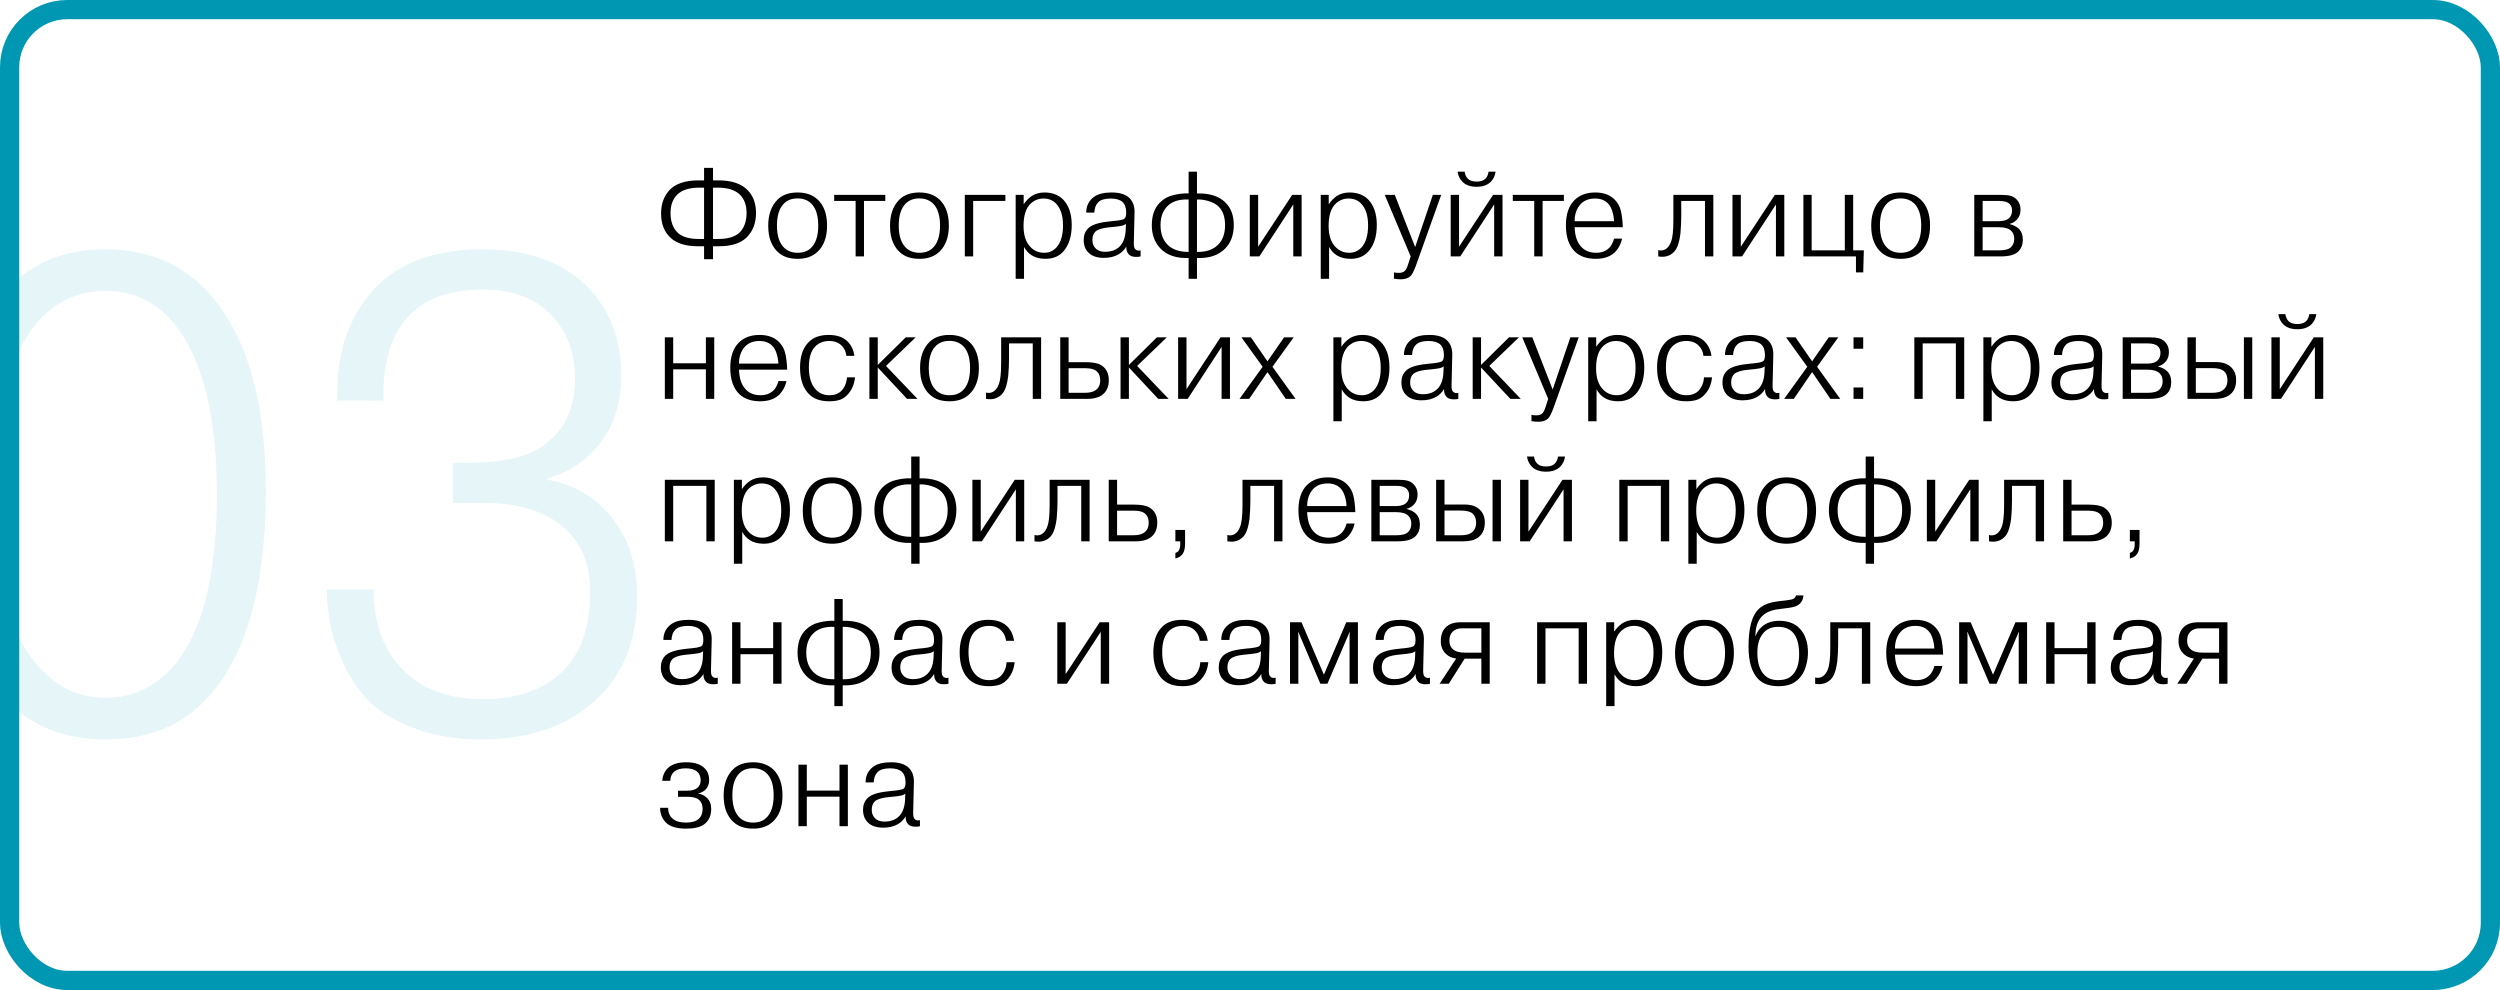
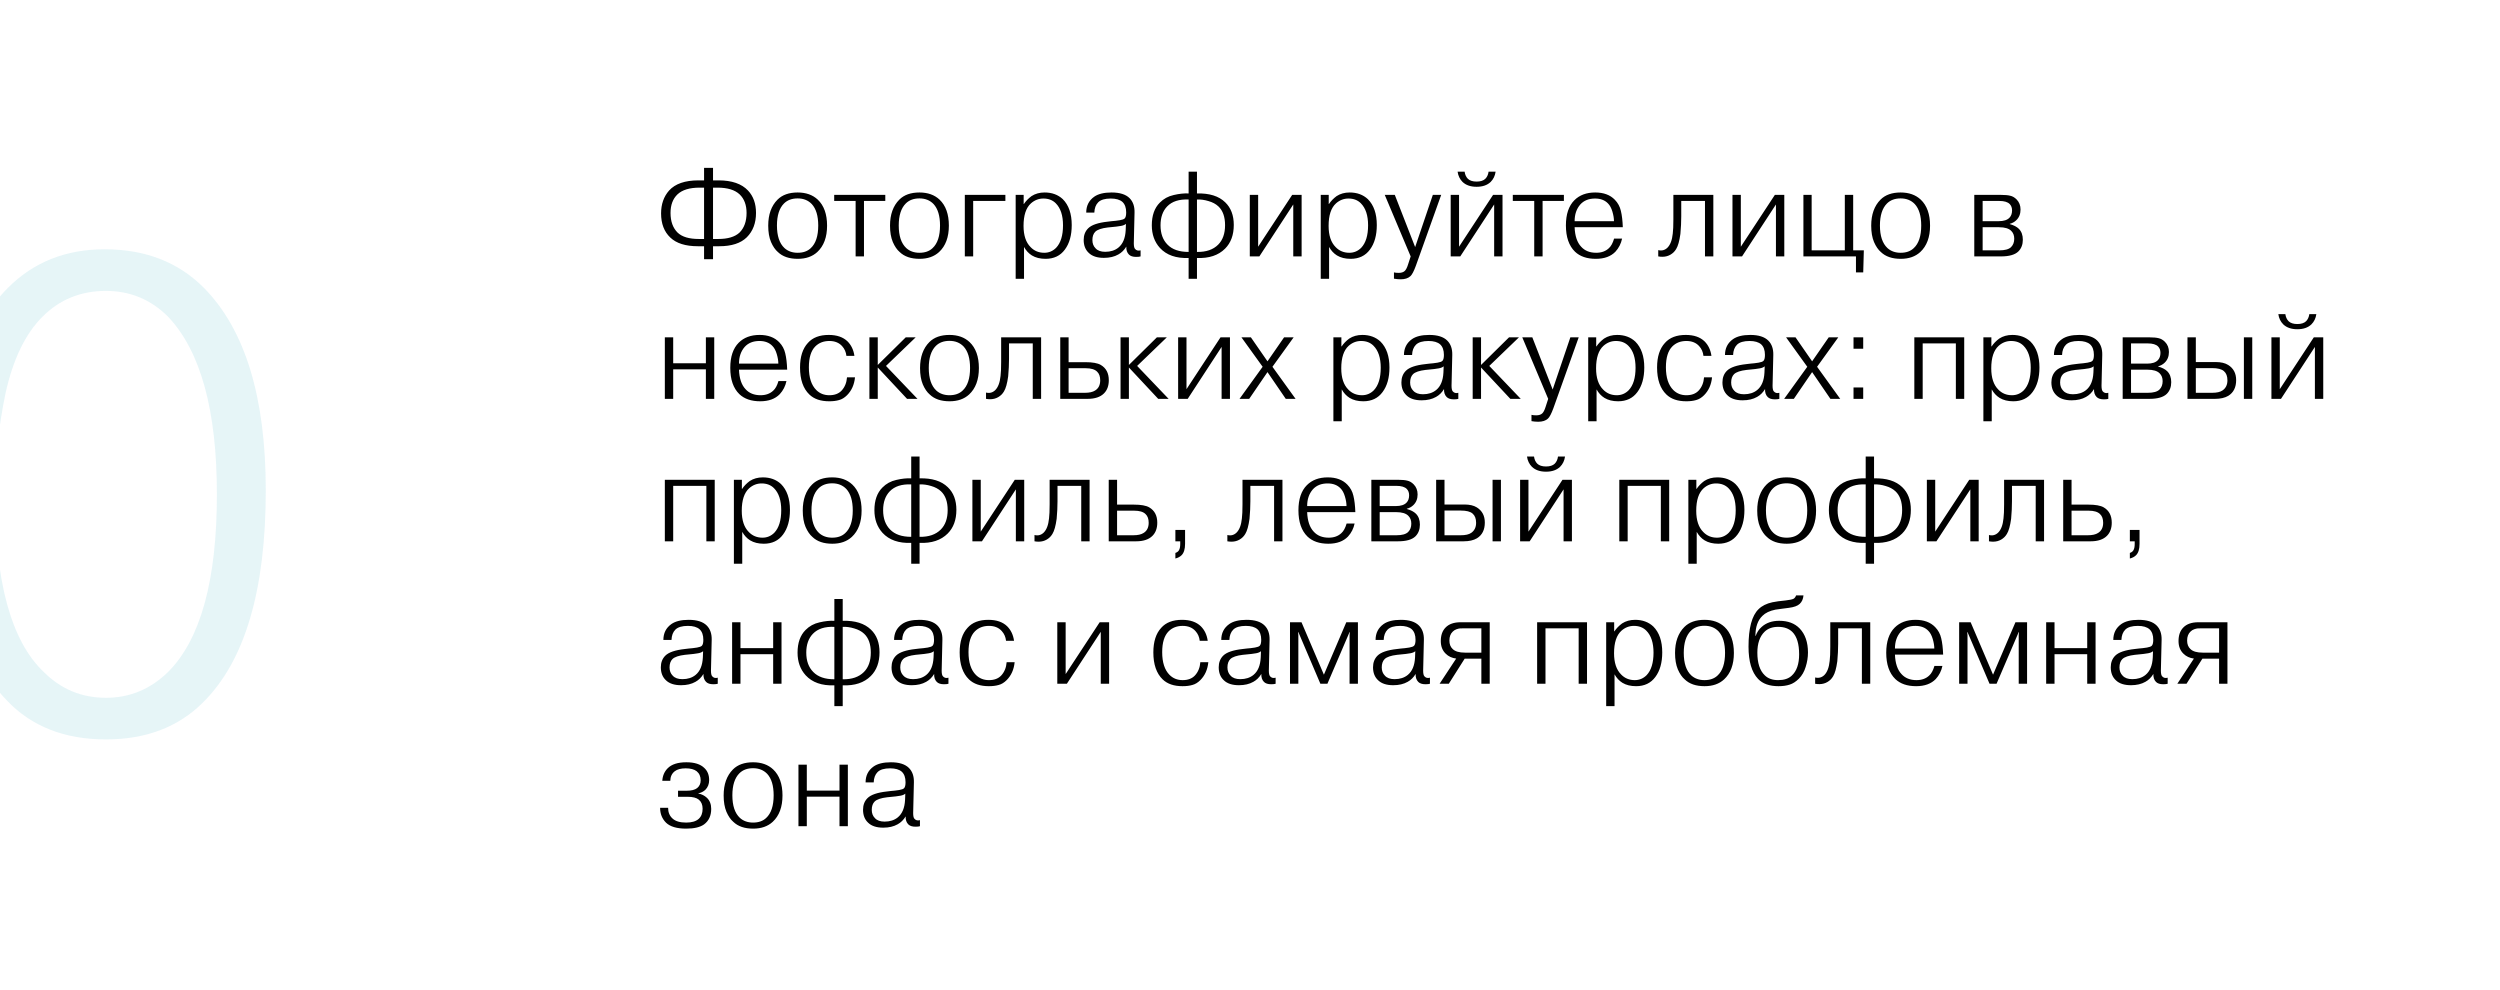
<svg xmlns="http://www.w3.org/2000/svg" width="351" height="139" viewBox="0 0 351 139" fill="none">
  <g clip-path="url(#clip0_23_2048)">
-     <rect x="1.349" y="1.349" width="348.302" height="136.302" rx="8.093" stroke="#0097B2" stroke-width="2.698" />
    <path d="M98.851 36.391V34.572H97.984C96.25 34.572 94.958 34.164 94.108 33.348C93.247 32.532 92.816 31.404 92.816 29.965C92.816 28.673 93.19 27.602 93.938 26.752C94.799 25.8 96.176 25.324 98.069 25.324H98.851V23.573H100.109V25.324H100.891C102.75 25.324 104.127 25.8 105.022 26.752C105.77 27.545 106.144 28.594 106.144 29.897C106.144 31.314 105.713 32.453 104.852 33.314C104.002 34.153 102.71 34.572 100.976 34.572H100.109V36.391H98.851ZM100.109 33.552H100.857C102.183 33.552 103.169 33.257 103.815 32.668C104.484 32.011 104.818 31.087 104.818 29.897C104.818 28.786 104.495 27.919 103.849 27.296C103.18 26.661 102.143 26.344 100.738 26.344H100.109V33.552ZM98.851 33.552V26.344H98.222C96.817 26.344 95.78 26.661 95.111 27.296C94.465 27.919 94.142 28.786 94.142 29.897C94.142 31.087 94.476 32.011 95.145 32.668C95.768 33.257 96.754 33.552 98.103 33.552H98.851ZM111.99 27.024C113.157 27.024 114.098 27.358 114.812 28.027C115.685 28.854 116.121 30.073 116.121 31.682C116.121 33.303 115.662 34.538 114.744 35.388C114.053 36.023 113.14 36.34 112.007 36.34C110.806 36.34 109.876 36.023 109.219 35.388C108.845 35.071 108.522 34.6 108.25 33.977C107.989 33.354 107.859 32.589 107.859 31.682C107.859 30.118 108.295 28.9 109.168 28.027C109.837 27.358 110.777 27.024 111.99 27.024ZM111.99 27.857C111.185 27.857 110.545 28.095 110.069 28.571C109.412 29.228 109.083 30.26 109.083 31.665C109.083 33.116 109.434 34.17 110.137 34.827C110.624 35.269 111.242 35.49 111.99 35.49C112.761 35.49 113.373 35.275 113.826 34.844C114.529 34.198 114.88 33.138 114.88 31.665C114.88 30.316 114.58 29.313 113.979 28.656C113.469 28.123 112.806 27.857 111.99 27.857ZM120.13 28.214H117.121V27.364H124.295V28.214H121.303V36H120.13V28.214ZM129.09 27.024C130.257 27.024 131.198 27.358 131.912 28.027C132.784 28.854 133.221 30.073 133.221 31.682C133.221 33.303 132.762 34.538 131.844 35.388C131.152 36.023 130.24 36.34 129.107 36.34C127.905 36.34 126.976 36.023 126.319 35.388C125.945 35.071 125.622 34.6 125.35 33.977C125.089 33.354 124.959 32.589 124.959 31.682C124.959 30.118 125.395 28.9 126.268 28.027C126.936 27.358 127.877 27.024 129.09 27.024ZM129.09 27.857C128.285 27.857 127.645 28.095 127.169 28.571C126.511 29.228 126.183 30.26 126.183 31.665C126.183 33.116 126.534 34.17 127.237 34.827C127.724 35.269 128.342 35.49 129.09 35.49C129.86 35.49 130.472 35.275 130.926 34.844C131.628 34.198 131.98 33.138 131.98 31.665C131.98 30.316 131.679 29.313 131.079 28.656C130.569 28.123 129.906 27.857 129.09 27.857ZM136.634 28.214V36H135.461V27.364H141.156V28.214H136.634ZM142.6 27.364H143.722V28.639H143.756C144.028 28.231 144.385 27.863 144.827 27.534C145.348 27.194 145.96 27.024 146.663 27.024C147.694 27.024 148.544 27.336 149.213 27.959C150.052 28.798 150.471 30.01 150.471 31.597C150.471 33.036 150.148 34.187 149.502 35.048C148.867 35.909 147.966 36.34 146.799 36.34C146.04 36.34 145.399 36.181 144.878 35.864C144.425 35.581 144.056 35.184 143.773 34.674V39.145H142.6V27.364ZM143.705 31.716C143.705 33.042 144.034 34.034 144.691 34.691C145.201 35.224 145.841 35.49 146.612 35.49C147.258 35.49 147.813 35.258 148.278 34.793C148.924 34.113 149.247 33.059 149.247 31.631C149.247 30.248 148.907 29.217 148.227 28.537C147.785 28.095 147.207 27.874 146.493 27.874C145.836 27.874 145.252 28.101 144.742 28.554C144.051 29.177 143.705 30.231 143.705 31.716ZM153.645 29.846H152.506C152.506 28.894 152.88 28.152 153.628 27.619C154.195 27.222 155.005 27.024 156.059 27.024C157.215 27.024 158.06 27.29 158.592 27.823C159.08 28.31 159.312 28.985 159.289 29.846L159.187 34.147C159.187 34.555 159.244 34.821 159.357 34.946C159.55 35.173 159.811 35.241 160.139 35.15V36C160.003 36.045 159.794 36.068 159.51 36.068C159.057 36.068 158.723 35.96 158.507 35.745C158.235 35.473 158.111 35.099 158.133 34.623C157.839 35.11 157.465 35.479 157.011 35.728C156.456 36.045 155.782 36.204 154.988 36.204C154.048 36.204 153.339 35.972 152.863 35.507C152.387 35.065 152.149 34.459 152.149 33.688C152.149 33.019 152.359 32.475 152.778 32.056C153.254 31.58 154.167 31.268 155.515 31.121L156.076 31.053C156.167 31.042 156.348 31.025 156.62 31.002C156.892 30.968 157.096 30.94 157.232 30.917C157.572 30.86 157.799 30.775 157.912 30.662C158.048 30.515 158.116 30.237 158.116 29.829C158.116 29.172 157.941 28.679 157.589 28.35C157.227 28.033 156.683 27.874 155.957 27.874C155.13 27.874 154.541 28.05 154.189 28.401C153.849 28.741 153.668 29.223 153.645 29.846ZM158.048 32.311L158.082 31.427C157.935 31.563 157.708 31.659 157.402 31.716C157.04 31.784 156.53 31.846 155.872 31.903L155.532 31.937C154.671 32.039 154.087 32.237 153.781 32.532C153.509 32.804 153.373 33.195 153.373 33.705C153.373 34.181 153.521 34.566 153.815 34.861C154.11 35.19 154.563 35.354 155.175 35.354C155.923 35.354 156.541 35.156 157.028 34.759C157.652 34.249 157.992 33.433 158.048 32.311ZM166.882 39.145V36.221C165.126 36.289 163.783 35.819 162.853 34.81C162.094 33.971 161.714 32.912 161.714 31.631C161.714 30.26 162.088 29.2 162.836 28.452C163.369 27.908 164.021 27.551 164.791 27.381C165.562 27.2 166.259 27.126 166.882 27.16V24.1H168.055V27.16C169.801 27.115 171.121 27.528 172.016 28.401C172.821 29.172 173.223 30.231 173.223 31.58C173.223 32.985 172.815 34.096 171.999 34.912C171.059 35.853 169.744 36.289 168.055 36.221V39.145H166.882ZM166.882 35.371V28.01C165.556 27.953 164.553 28.276 163.873 28.979C163.25 29.625 162.938 30.509 162.938 31.631C162.938 32.787 163.267 33.694 163.924 34.351C164.582 35.031 165.568 35.371 166.882 35.371ZM168.055 28.01V35.371C169.336 35.394 170.328 35.054 171.03 34.351C171.676 33.705 171.999 32.793 171.999 31.614C171.999 30.447 171.688 29.568 171.064 28.979C170.702 28.639 170.237 28.39 169.67 28.231C169.115 28.061 168.577 27.987 168.055 28.01ZM176.644 34.64L181.421 27.364H182.747V36H181.574V28.707L176.814 36H175.471V27.364H176.644V34.64ZM185.432 27.364H186.554V28.639H186.588C186.86 28.231 187.217 27.863 187.659 27.534C188.18 27.194 188.792 27.024 189.495 27.024C190.526 27.024 191.376 27.336 192.045 27.959C192.884 28.798 193.303 30.01 193.303 31.597C193.303 33.036 192.98 34.187 192.334 35.048C191.699 35.909 190.798 36.34 189.631 36.34C188.872 36.34 188.231 36.181 187.71 35.864C187.257 35.581 186.888 35.184 186.605 34.674V39.145H185.432V27.364ZM186.537 31.716C186.537 33.042 186.866 34.034 187.523 34.691C188.033 35.224 188.673 35.49 189.444 35.49C190.09 35.49 190.645 35.258 191.11 34.793C191.756 34.113 192.079 33.059 192.079 31.631C192.079 30.248 191.739 29.217 191.059 28.537C190.617 28.095 190.039 27.874 189.325 27.874C188.668 27.874 188.084 28.101 187.574 28.554C186.883 29.177 186.537 30.231 186.537 31.716ZM195.712 39.128V38.244C195.882 38.289 196.103 38.312 196.375 38.312C196.738 38.312 197.016 38.227 197.208 38.057C197.39 37.898 197.554 37.581 197.701 37.105L198.058 36L194.42 27.364H195.831L198.687 34.691L201.169 27.364H202.342L198.789 37.309C198.506 38.08 198.251 38.567 198.024 38.771C197.707 39.066 197.254 39.213 196.664 39.213C196.347 39.213 196.03 39.185 195.712 39.128ZM204.85 34.64L209.627 27.364H210.953V36H209.78V28.707L205.02 36H203.677V27.364H204.85V34.64ZM208.998 24.1H209.984C209.905 24.678 209.672 25.16 209.287 25.545C208.811 25.998 208.154 26.225 207.315 26.225C206.476 26.225 205.819 25.998 205.343 25.545C204.958 25.16 204.725 24.678 204.646 24.1H205.632C205.689 24.519 205.842 24.854 206.091 25.103C206.363 25.364 206.771 25.494 207.315 25.494C207.859 25.494 208.267 25.364 208.539 25.103C208.788 24.854 208.941 24.519 208.998 24.1ZM215.406 28.214H212.397V27.364H219.571V28.214H216.579V36H215.406V28.214ZM226.619 33.501H227.741C227.594 34.204 227.282 34.816 226.806 35.337C226.16 36.006 225.242 36.34 224.052 36.34C222.805 36.34 221.831 36.006 221.128 35.337C220.278 34.51 219.853 33.28 219.853 31.648C219.853 30.084 220.25 28.905 221.043 28.112C221.768 27.387 222.743 27.024 223.967 27.024C225.146 27.024 226.064 27.364 226.721 28.044C227.152 28.486 227.435 29.007 227.571 29.608C227.718 30.209 227.809 30.974 227.843 31.903H221.077C221.122 33.127 221.428 34.039 221.995 34.64C222.505 35.207 223.208 35.49 224.103 35.49C224.84 35.49 225.435 35.275 225.888 34.844C226.194 34.572 226.438 34.124 226.619 33.501ZM223.95 27.874C223.066 27.874 222.375 28.152 221.876 28.707C221.343 29.319 221.077 30.101 221.077 31.053H226.602C226.602 30.656 226.528 30.209 226.381 29.71C226.234 29.211 226.03 28.832 225.769 28.571C225.327 28.106 224.721 27.874 223.95 27.874ZM232.817 36V35.116C233.316 35.241 233.746 35.127 234.109 34.776C234.517 34.368 234.766 33.705 234.857 32.787C234.914 32.345 234.942 31.682 234.942 30.798V30.39V27.364H240.552V36H239.379V28.214H236.047V30.373C236.047 31.144 236.007 31.965 235.928 32.838C235.792 33.835 235.594 34.544 235.333 34.963C235.231 35.133 235.118 35.28 234.993 35.405C234.426 35.96 233.701 36.159 232.817 36ZM244.412 34.64L249.189 27.364H250.515V36H249.342V28.707L244.582 36H243.239V27.364H244.412V34.64ZM254.355 35.15H259.013V27.364H260.186V35.15H261.682L261.597 38.244H260.577V36H253.199V27.364H254.355V35.15ZM266.849 27.024C268.017 27.024 268.957 27.358 269.671 28.027C270.544 28.854 270.98 30.073 270.98 31.682C270.98 33.303 270.521 34.538 269.603 35.388C268.912 36.023 268 36.34 266.866 36.34C265.665 36.34 264.736 36.023 264.078 35.388C263.704 35.071 263.381 34.6 263.109 33.977C262.849 33.354 262.718 32.589 262.718 31.682C262.718 30.118 263.155 28.9 264.027 28.027C264.696 27.358 265.637 27.024 266.849 27.024ZM266.849 27.857C266.045 27.857 265.404 28.095 264.928 28.571C264.271 29.228 263.942 30.26 263.942 31.665C263.942 33.116 264.294 34.17 264.996 34.827C265.484 35.269 266.101 35.49 266.849 35.49C267.62 35.49 268.232 35.275 268.685 34.844C269.388 34.198 269.739 33.138 269.739 31.665C269.739 30.316 269.439 29.313 268.838 28.656C268.328 28.123 267.665 27.857 266.849 27.857ZM277.189 27.364H280.98C281.512 27.364 281.932 27.404 282.238 27.483C282.555 27.551 282.85 27.721 283.122 27.993C283.496 28.367 283.683 28.843 283.683 29.421C283.683 30.044 283.479 30.549 283.071 30.934C282.821 31.172 282.521 31.336 282.17 31.427V31.461C282.736 31.62 283.161 31.841 283.445 32.124C283.819 32.498 284.006 33.008 284.006 33.654C284.006 34.334 283.796 34.884 283.377 35.303C282.901 35.768 282.085 36 280.929 36H277.189V27.364ZM278.362 28.214V31.053H280.623C281.325 31.053 281.83 30.889 282.136 30.56C282.374 30.311 282.493 29.971 282.493 29.54C282.493 29.177 282.385 28.883 282.17 28.656C281.886 28.361 281.399 28.214 280.708 28.214H278.362ZM278.362 31.903V35.15H280.708C281.501 35.15 282.051 34.997 282.357 34.691C282.651 34.396 282.799 34.005 282.799 33.518C282.799 33.065 282.663 32.702 282.391 32.43C282.062 32.079 281.484 31.903 280.657 31.903H278.362ZM94.516 51.852V56H93.343V47.364H94.516V51.002H99.106V47.364H100.279V56H99.106V51.852H94.516ZM109.296 53.501H110.418C110.271 54.204 109.959 54.816 109.483 55.337C108.837 56.006 107.919 56.34 106.729 56.34C105.482 56.34 104.508 56.006 103.805 55.337C102.955 54.51 102.53 53.28 102.53 51.648C102.53 50.084 102.927 48.905 103.72 48.112C104.445 47.387 105.42 47.024 106.644 47.024C107.823 47.024 108.741 47.364 109.398 48.044C109.829 48.486 110.112 49.007 110.248 49.608C110.395 50.209 110.486 50.974 110.52 51.903H103.754C103.799 53.127 104.105 54.039 104.672 54.64C105.182 55.207 105.885 55.49 106.78 55.49C107.517 55.49 108.112 55.275 108.565 54.844C108.871 54.572 109.115 54.124 109.296 53.501ZM106.627 47.874C105.743 47.874 105.052 48.152 104.553 48.707C104.02 49.319 103.754 50.101 103.754 51.053H109.279C109.279 50.656 109.205 50.209 109.058 49.71C108.911 49.211 108.707 48.832 108.446 48.571C108.004 48.106 107.398 47.874 106.627 47.874ZM118.921 52.974H120.043C119.941 54.005 119.567 54.844 118.921 55.49C118.569 55.841 118.195 56.068 117.799 56.17C117.413 56.283 116.954 56.34 116.422 56.34C115.22 56.34 114.291 56.023 113.634 55.388C112.761 54.549 112.325 53.286 112.325 51.597C112.325 50.09 112.693 48.939 113.43 48.146C114.087 47.398 115.062 47.024 116.354 47.024C117.487 47.024 118.365 47.324 118.989 47.925C119.521 48.458 119.844 49.138 119.958 49.965H118.836C118.779 49.432 118.581 48.979 118.241 48.605C117.81 48.118 117.209 47.874 116.439 47.874C115.634 47.874 114.977 48.129 114.467 48.639C113.866 49.24 113.566 50.214 113.566 51.563C113.566 53.002 113.911 54.068 114.603 54.759C115.09 55.246 115.702 55.49 116.439 55.49C117.175 55.49 117.748 55.275 118.156 54.844C118.609 54.357 118.864 53.733 118.921 52.974ZM123.237 51.24L127.164 47.364H128.558L124.393 51.376L128.813 56H127.351L123.237 51.597V56H122.064V47.364H123.237V51.24ZM133.306 47.024C134.474 47.024 135.414 47.358 136.128 48.027C137.001 48.854 137.437 50.073 137.437 51.682C137.437 53.303 136.978 54.538 136.06 55.388C135.369 56.023 134.457 56.34 133.323 56.34C132.122 56.34 131.193 56.023 130.535 55.388C130.161 55.071 129.838 54.6 129.566 53.977C129.306 53.354 129.175 52.589 129.175 51.682C129.175 50.118 129.612 48.9 130.484 48.027C131.153 47.358 132.094 47.024 133.306 47.024ZM133.306 47.857C132.502 47.857 131.861 48.095 131.385 48.571C130.728 49.228 130.399 50.26 130.399 51.665C130.399 53.116 130.751 54.17 131.453 54.827C131.941 55.269 132.558 55.49 133.306 55.49C134.077 55.49 134.689 55.275 135.142 54.844C135.845 54.198 136.196 53.138 136.196 51.665C136.196 50.316 135.896 49.313 135.295 48.656C134.785 48.123 134.122 47.857 133.306 47.857ZM138.437 56V55.116C138.936 55.241 139.366 55.127 139.729 54.776C140.137 54.368 140.386 53.705 140.477 52.787C140.534 52.345 140.562 51.682 140.562 50.798V50.39V47.364H146.172V56H144.999V48.214H141.667V50.373C141.667 51.144 141.627 51.965 141.548 52.838C141.412 53.835 141.214 54.544 140.953 54.963C140.851 55.133 140.738 55.28 140.613 55.405C140.046 55.96 139.321 56.159 138.437 56ZM148.859 47.364H150.032V50.849H152.378C153.386 50.849 154.112 50.979 154.554 51.24C155.302 51.682 155.676 52.396 155.676 53.382C155.676 54.164 155.449 54.782 154.996 55.235C154.486 55.745 153.721 56 152.701 56H148.859V47.364ZM150.032 51.699V55.15H152.31C152.944 55.15 153.426 55.042 153.755 54.827C154.231 54.532 154.469 54.056 154.469 53.399C154.469 52.855 154.321 52.447 154.027 52.175C153.709 51.858 153.177 51.699 152.429 51.699H150.032ZM158.498 51.24L162.425 47.364H163.819L159.654 51.376L164.074 56H162.612L158.498 51.597V56H157.325V47.364H158.498V51.24ZM166.583 54.64L171.36 47.364H172.686V56H171.513V48.707L166.753 56H165.41V47.364H166.583V54.64ZM177.955 50.73L180.284 47.364H181.627L178.652 51.495L181.899 56H180.522L177.955 52.243L175.388 56H174.028L177.275 51.495L174.3 47.364H175.626L177.955 50.73ZM187.208 47.364H188.33V48.639H188.364C188.636 48.231 188.993 47.863 189.435 47.534C189.957 47.194 190.569 47.024 191.271 47.024C192.303 47.024 193.153 47.336 193.821 47.959C194.66 48.798 195.079 50.01 195.079 51.597C195.079 53.036 194.756 54.187 194.11 55.048C193.476 55.909 192.575 56.34 191.407 56.34C190.648 56.34 190.008 56.181 189.486 55.864C189.033 55.581 188.665 55.184 188.381 54.674V59.145H187.208V47.364ZM188.313 51.716C188.313 53.042 188.642 54.034 189.299 54.691C189.809 55.224 190.45 55.49 191.22 55.49C191.866 55.49 192.422 55.258 192.886 54.793C193.532 54.113 193.855 53.059 193.855 51.631C193.855 50.248 193.515 49.217 192.835 48.537C192.393 48.095 191.815 47.874 191.101 47.874C190.444 47.874 189.86 48.101 189.35 48.554C188.659 49.177 188.313 50.231 188.313 51.716ZM198.254 49.846H197.115C197.115 48.894 197.489 48.152 198.237 47.619C198.803 47.222 199.614 47.024 200.668 47.024C201.824 47.024 202.668 47.29 203.201 47.823C203.688 48.31 203.92 48.985 203.898 49.846L203.796 54.147C203.796 54.555 203.852 54.821 203.966 54.946C204.158 55.173 204.419 55.241 204.748 55.15V56C204.612 56.045 204.402 56.068 204.119 56.068C203.665 56.068 203.331 55.96 203.116 55.745C202.844 55.473 202.719 55.099 202.742 54.623C202.447 55.11 202.073 55.479 201.62 55.728C201.064 56.045 200.39 56.204 199.597 56.204C198.656 56.204 197.948 55.972 197.472 55.507C196.996 55.065 196.758 54.459 196.758 53.688C196.758 53.019 196.967 52.475 197.387 52.056C197.863 51.58 198.775 51.268 200.124 51.121L200.685 51.053C200.775 51.042 200.957 51.025 201.229 51.002C201.501 50.968 201.705 50.94 201.841 50.917C202.181 50.86 202.407 50.775 202.521 50.662C202.657 50.515 202.725 50.237 202.725 49.829C202.725 49.172 202.549 48.679 202.198 48.35C201.835 48.033 201.291 47.874 200.566 47.874C199.738 47.874 199.149 48.05 198.798 48.401C198.458 48.741 198.276 49.223 198.254 49.846ZM202.657 52.311L202.691 51.427C202.543 51.563 202.317 51.659 202.011 51.716C201.648 51.784 201.138 51.846 200.481 51.903L200.141 51.937C199.279 52.039 198.696 52.237 198.39 52.532C198.118 52.804 197.982 53.195 197.982 53.705C197.982 54.181 198.129 54.566 198.424 54.861C198.718 55.19 199.172 55.354 199.784 55.354C200.532 55.354 201.149 55.156 201.637 54.759C202.26 54.249 202.6 53.433 202.657 52.311ZM207.938 51.24L211.865 47.364H213.259L209.094 51.376L213.514 56H212.052L207.938 51.597V56H206.765V47.364H207.938V51.24ZM215.02 59.128V58.244C215.19 58.289 215.411 58.312 215.683 58.312C216.046 58.312 216.323 58.227 216.516 58.057C216.697 57.898 216.862 57.581 217.009 57.105L217.366 56L213.728 47.364H215.139L217.995 54.691L220.477 47.364H221.65L218.097 57.309C217.814 58.08 217.559 58.567 217.332 58.771C217.015 59.066 216.561 59.213 215.972 59.213C215.655 59.213 215.337 59.185 215.02 59.128ZM222.985 47.364H224.107V48.639H224.141C224.413 48.231 224.77 47.863 225.212 47.534C225.733 47.194 226.345 47.024 227.048 47.024C228.079 47.024 228.929 47.336 229.598 47.959C230.436 48.798 230.856 50.01 230.856 51.597C230.856 53.036 230.533 54.187 229.887 55.048C229.252 55.909 228.351 56.34 227.184 56.34C226.424 56.34 225.784 56.181 225.263 55.864C224.809 55.581 224.441 55.184 224.158 54.674V59.145H222.985V47.364ZM224.09 51.716C224.09 53.042 224.418 54.034 225.076 54.691C225.586 55.224 226.226 55.49 226.997 55.49C227.643 55.49 228.198 55.258 228.663 54.793C229.309 54.113 229.632 53.059 229.632 51.631C229.632 50.248 229.292 49.217 228.612 48.537C228.17 48.095 227.592 47.874 226.878 47.874C226.22 47.874 225.637 48.101 225.127 48.554C224.435 49.177 224.09 50.231 224.09 51.716ZM239.249 52.974H240.371C240.269 54.005 239.895 54.844 239.249 55.49C238.898 55.841 238.524 56.068 238.127 56.17C237.742 56.283 237.283 56.34 236.75 56.34C235.549 56.34 234.619 56.023 233.962 55.388C233.089 54.549 232.653 53.286 232.653 51.597C232.653 50.09 233.021 48.939 233.758 48.146C234.415 47.398 235.39 47.024 236.682 47.024C237.815 47.024 238.694 47.324 239.317 47.925C239.85 48.458 240.173 49.138 240.286 49.965H239.164C239.107 49.432 238.909 48.979 238.569 48.605C238.138 48.118 237.538 47.874 236.767 47.874C235.962 47.874 235.305 48.129 234.795 48.639C234.194 49.24 233.894 50.214 233.894 51.563C233.894 53.002 234.24 54.068 234.931 54.759C235.418 55.246 236.03 55.49 236.767 55.49C237.504 55.49 238.076 55.275 238.484 54.844C238.937 54.357 239.192 53.733 239.249 52.974ZM243.327 49.846H242.188C242.188 48.894 242.562 48.152 243.31 47.619C243.876 47.222 244.687 47.024 245.741 47.024C246.897 47.024 247.741 47.29 248.274 47.823C248.761 48.31 248.993 48.985 248.971 49.846L248.869 54.147C248.869 54.555 248.925 54.821 249.039 54.946C249.231 55.173 249.492 55.241 249.821 55.15V56C249.685 56.045 249.475 56.068 249.192 56.068C248.738 56.068 248.404 55.96 248.189 55.745C247.917 55.473 247.792 55.099 247.815 54.623C247.52 55.11 247.146 55.479 246.693 55.728C246.137 56.045 245.463 56.204 244.67 56.204C243.729 56.204 243.021 55.972 242.545 55.507C242.069 55.065 241.831 54.459 241.831 53.688C241.831 53.019 242.04 52.475 242.46 52.056C242.936 51.58 243.848 51.268 245.197 51.121L245.758 51.053C245.848 51.042 246.03 51.025 246.302 51.002C246.574 50.968 246.778 50.94 246.914 50.917C247.254 50.86 247.48 50.775 247.594 50.662C247.73 50.515 247.798 50.237 247.798 49.829C247.798 49.172 247.622 48.679 247.271 48.35C246.908 48.033 246.364 47.874 245.639 47.874C244.811 47.874 244.222 48.05 243.871 48.401C243.531 48.741 243.349 49.223 243.327 49.846ZM247.73 52.311L247.764 51.427C247.616 51.563 247.39 51.659 247.084 51.716C246.721 51.784 246.211 51.846 245.554 51.903L245.214 51.937C244.352 52.039 243.769 52.237 243.463 52.532C243.191 52.804 243.055 53.195 243.055 53.705C243.055 54.181 243.202 54.566 243.497 54.861C243.791 55.19 244.245 55.354 244.857 55.354C245.605 55.354 246.222 55.156 246.71 54.759C247.333 54.249 247.673 53.433 247.73 52.311ZM254.422 50.73L256.751 47.364H258.094L255.119 51.495L258.366 56H256.989L254.422 52.243L251.855 56H250.495L253.742 51.495L250.767 47.364H252.093L254.422 50.73ZM260.234 48.962V47.364H261.594V48.962H260.234ZM260.234 56V54.402H261.594V56H260.234ZM269.945 48.214V56H268.772V47.364H275.776V56H274.603V48.214H269.945ZM278.467 47.364H279.589V48.639H279.623C279.895 48.231 280.252 47.863 280.694 47.534C281.215 47.194 281.827 47.024 282.53 47.024C283.561 47.024 284.411 47.336 285.08 47.959C285.919 48.798 286.338 50.01 286.338 51.597C286.338 53.036 286.015 54.187 285.369 55.048C284.734 55.909 283.833 56.34 282.666 56.34C281.907 56.34 281.266 56.181 280.745 55.864C280.292 55.581 279.923 55.184 279.64 54.674V59.145H278.467V47.364ZM279.572 51.716C279.572 53.042 279.901 54.034 280.558 54.691C281.068 55.224 281.708 55.49 282.479 55.49C283.125 55.49 283.68 55.258 284.145 54.793C284.791 54.113 285.114 53.059 285.114 51.631C285.114 50.248 284.774 49.217 284.094 48.537C283.652 48.095 283.074 47.874 282.36 47.874C281.703 47.874 281.119 48.101 280.609 48.554C279.918 49.177 279.572 50.231 279.572 51.716ZM289.512 49.846H288.373C288.373 48.894 288.747 48.152 289.495 47.619C290.062 47.222 290.872 47.024 291.926 47.024C293.082 47.024 293.927 47.29 294.459 47.823C294.947 48.31 295.179 48.985 295.156 49.846L295.054 54.147C295.054 54.555 295.111 54.821 295.224 54.946C295.417 55.173 295.678 55.241 296.006 55.15V56C295.87 56.045 295.661 56.068 295.377 56.068C294.924 56.068 294.59 55.96 294.374 55.745C294.102 55.473 293.978 55.099 294 54.623C293.706 55.11 293.332 55.479 292.878 55.728C292.323 56.045 291.649 56.204 290.855 56.204C289.915 56.204 289.206 55.972 288.73 55.507C288.254 55.065 288.016 54.459 288.016 53.688C288.016 53.019 288.226 52.475 288.645 52.056C289.121 51.58 290.034 51.268 291.382 51.121L291.943 51.053C292.034 51.042 292.215 51.025 292.487 51.002C292.759 50.968 292.963 50.94 293.099 50.917C293.439 50.86 293.666 50.775 293.779 50.662C293.915 50.515 293.983 50.237 293.983 49.829C293.983 49.172 293.808 48.679 293.456 48.35C293.094 48.033 292.55 47.874 291.824 47.874C290.997 47.874 290.408 48.05 290.056 48.401C289.716 48.741 289.535 49.223 289.512 49.846ZM293.915 52.311L293.949 51.427C293.802 51.563 293.575 51.659 293.269 51.716C292.907 51.784 292.397 51.846 291.739 51.903L291.399 51.937C290.538 52.039 289.954 52.237 289.648 52.532C289.376 52.804 289.24 53.195 289.24 53.705C289.24 54.181 289.388 54.566 289.682 54.861C289.977 55.19 290.43 55.354 291.042 55.354C291.79 55.354 292.408 55.156 292.895 54.759C293.519 54.249 293.859 53.433 293.915 52.311ZM298.024 47.364H301.815C302.347 47.364 302.767 47.404 303.073 47.483C303.39 47.551 303.685 47.721 303.957 47.993C304.331 48.367 304.518 48.843 304.518 49.421C304.518 50.044 304.314 50.549 303.906 50.934C303.656 51.172 303.356 51.336 303.005 51.427V51.461C303.571 51.62 303.996 51.841 304.28 52.124C304.654 52.498 304.841 53.008 304.841 53.654C304.841 54.334 304.631 54.884 304.212 55.303C303.736 55.768 302.92 56 301.764 56H298.024V47.364ZM299.197 48.214V51.053H301.458C302.16 51.053 302.665 50.889 302.971 50.56C303.209 50.311 303.328 49.971 303.328 49.54C303.328 49.177 303.22 48.883 303.005 48.656C302.721 48.361 302.234 48.214 301.543 48.214H299.197ZM299.197 51.903V55.15H301.543C302.336 55.15 302.886 54.997 303.192 54.691C303.486 54.396 303.634 54.005 303.634 53.518C303.634 53.065 303.498 52.702 303.226 52.43C302.897 52.079 302.319 51.903 301.492 51.903H299.197ZM307.121 47.364H308.294V50.832H310.555H311.082C311.819 50.832 312.403 50.968 312.833 51.24C313.581 51.705 313.955 52.413 313.955 53.365C313.955 54.385 313.587 55.122 312.85 55.575C312.374 55.858 311.751 56 310.98 56H307.121V47.364ZM308.294 51.682V55.15H310.572C311.241 55.15 311.734 55.037 312.051 54.81C312.505 54.493 312.731 54.022 312.731 53.399C312.731 52.821 312.567 52.39 312.238 52.107C311.921 51.824 311.366 51.682 310.572 51.682H308.294ZM315.043 47.364H316.216V56H315.043V47.364ZM320.081 54.64L324.858 47.364H326.184V56H325.011V48.707L320.251 56H318.908V47.364H320.081V54.64ZM324.229 44.1H325.215C325.136 44.678 324.904 45.16 324.518 45.545C324.042 45.998 323.385 46.225 322.546 46.225C321.708 46.225 321.05 45.998 320.574 45.545C320.189 45.16 319.957 44.678 319.877 44.1H320.863C320.92 44.519 321.073 44.854 321.322 45.103C321.594 45.364 322.002 45.494 322.546 45.494C323.09 45.494 323.498 45.364 323.77 45.103C324.02 44.854 324.173 44.519 324.229 44.1ZM94.516 68.214V76H93.343V67.364H100.347V76H99.174V68.214H94.516ZM103.038 67.364H104.16V68.639H104.194C104.466 68.231 104.823 67.863 105.265 67.534C105.787 67.194 106.399 67.024 107.101 67.024C108.133 67.024 108.983 67.336 109.651 67.959C110.49 68.798 110.909 70.01 110.909 71.597C110.909 73.036 110.586 74.187 109.94 75.048C109.306 75.909 108.405 76.34 107.237 76.34C106.478 76.34 105.838 76.181 105.316 75.864C104.863 75.581 104.495 75.184 104.211 74.674V79.145H103.038V67.364ZM104.143 71.716C104.143 73.042 104.472 74.034 105.129 74.691C105.639 75.224 106.28 75.49 107.05 75.49C107.696 75.49 108.252 75.258 108.716 74.793C109.362 74.113 109.685 73.059 109.685 71.631C109.685 70.248 109.345 69.217 108.665 68.537C108.223 68.095 107.645 67.874 106.931 67.874C106.274 67.874 105.69 68.101 105.18 68.554C104.489 69.177 104.143 70.231 104.143 71.716ZM116.838 67.024C118.005 67.024 118.946 67.358 119.66 68.027C120.532 68.854 120.969 70.073 120.969 71.682C120.969 73.303 120.51 74.538 119.592 75.388C118.9 76.023 117.988 76.34 116.855 76.34C115.653 76.34 114.724 76.023 114.067 75.388C113.693 75.071 113.37 74.6 113.098 73.977C112.837 73.354 112.707 72.589 112.707 71.682C112.707 70.118 113.143 68.9 114.016 68.027C114.684 67.358 115.625 67.024 116.838 67.024ZM116.838 67.857C116.033 67.857 115.393 68.095 114.917 68.571C114.259 69.228 113.931 70.26 113.931 71.665C113.931 73.116 114.282 74.17 114.985 74.827C115.472 75.269 116.09 75.49 116.838 75.49C117.608 75.49 118.22 75.275 118.674 74.844C119.376 74.198 119.728 73.138 119.728 71.665C119.728 70.316 119.427 69.313 118.827 68.656C118.317 68.123 117.654 67.857 116.838 67.857ZM127.935 79.145V76.221C126.179 76.289 124.836 75.819 123.906 74.81C123.147 73.971 122.767 72.912 122.767 71.631C122.767 70.26 123.141 69.2 123.889 68.452C124.422 67.908 125.074 67.551 125.844 67.381C126.615 67.2 127.312 67.126 127.935 67.16V64.1H129.108V67.16C130.854 67.115 132.174 67.528 133.069 68.401C133.874 69.172 134.276 70.231 134.276 71.58C134.276 72.985 133.868 74.096 133.052 74.912C132.112 75.853 130.797 76.289 129.108 76.221V79.145H127.935ZM127.935 75.371V68.01C126.609 67.953 125.606 68.276 124.926 68.979C124.303 69.625 123.991 70.509 123.991 71.631C123.991 72.787 124.32 73.694 124.977 74.351C125.635 75.031 126.621 75.371 127.935 75.371ZM129.108 68.01V75.371C130.389 75.394 131.381 75.054 132.083 74.351C132.729 73.705 133.052 72.793 133.052 71.614C133.052 70.447 132.741 69.568 132.117 68.979C131.755 68.639 131.29 68.39 130.723 68.231C130.168 68.061 129.63 67.987 129.108 68.01ZM137.697 74.64L142.474 67.364H143.8V76H142.627V68.707L137.867 76H136.524V67.364H137.697V74.64ZM145.244 76V75.116C145.742 75.241 146.173 75.127 146.536 74.776C146.944 74.368 147.193 73.705 147.284 72.787C147.34 72.345 147.369 71.682 147.369 70.798V70.39V67.364H152.979V76H151.806V68.214H148.474V70.373C148.474 71.144 148.434 71.965 148.355 72.838C148.219 73.835 148.02 74.544 147.76 74.963C147.658 75.133 147.544 75.28 147.42 75.405C146.853 75.96 146.128 76.159 145.244 76ZM155.665 67.364H156.838V70.849H159.184C160.193 70.849 160.918 70.979 161.36 71.24C162.108 71.682 162.482 72.396 162.482 73.382C162.482 74.164 162.256 74.782 161.802 75.235C161.292 75.745 160.527 76 159.507 76H155.665V67.364ZM156.838 71.699V75.15H159.116C159.751 75.15 160.233 75.042 160.561 74.827C161.037 74.532 161.275 74.056 161.275 73.399C161.275 72.855 161.128 72.447 160.833 72.175C160.516 71.858 159.983 71.699 159.235 71.699H156.838ZM165.024 74.402H166.384V76.357C166.384 77.094 166.22 77.626 165.891 77.955C165.676 78.17 165.387 78.323 165.024 78.414V77.632C165.262 77.553 165.432 77.422 165.534 77.241C165.648 77.037 165.704 76.748 165.704 76.374V76H165.024V74.402ZM172.321 76V75.116C172.819 75.241 173.25 75.127 173.613 74.776C174.021 74.368 174.27 73.705 174.361 72.787C174.417 72.345 174.446 71.682 174.446 70.798V70.39V67.364H180.056V76H178.883V68.214H175.551V70.373C175.551 71.144 175.511 71.965 175.432 72.838C175.296 73.835 175.097 74.544 174.837 74.963C174.735 75.133 174.621 75.28 174.497 75.405C173.93 75.96 173.205 76.159 172.321 76ZM189.066 73.501H190.188C190.041 74.204 189.729 74.816 189.253 75.337C188.607 76.006 187.689 76.34 186.499 76.34C185.253 76.34 184.278 76.006 183.575 75.337C182.725 74.51 182.3 73.28 182.3 71.648C182.3 70.084 182.697 68.905 183.49 68.112C184.216 67.387 185.19 67.024 186.414 67.024C187.593 67.024 188.511 67.364 189.168 68.044C189.599 68.486 189.882 69.007 190.018 69.608C190.166 70.209 190.256 70.974 190.29 71.903H183.524C183.57 73.127 183.876 74.039 184.442 74.64C184.952 75.207 185.655 75.49 186.55 75.49C187.287 75.49 187.882 75.275 188.335 74.844C188.641 74.572 188.885 74.124 189.066 73.501ZM186.397 67.874C185.513 67.874 184.822 68.152 184.323 68.707C183.791 69.319 183.524 70.101 183.524 71.053H189.049C189.049 70.656 188.976 70.209 188.828 69.71C188.681 69.211 188.477 68.832 188.216 68.571C187.774 68.106 187.168 67.874 186.397 67.874ZM192.537 67.364H196.328C196.861 67.364 197.28 67.404 197.586 67.483C197.904 67.551 198.198 67.721 198.47 67.993C198.844 68.367 199.031 68.843 199.031 69.421C199.031 70.044 198.827 70.549 198.419 70.934C198.17 71.172 197.87 71.336 197.518 71.427V71.461C198.085 71.62 198.51 71.841 198.793 72.124C199.167 72.498 199.354 73.008 199.354 73.654C199.354 74.334 199.145 74.884 198.725 75.303C198.249 75.768 197.433 76 196.277 76H192.537V67.364ZM193.71 68.214V71.053H195.971C196.674 71.053 197.178 70.889 197.484 70.56C197.722 70.311 197.841 69.971 197.841 69.54C197.841 69.177 197.734 68.883 197.518 68.656C197.235 68.361 196.748 68.214 196.056 68.214H193.71ZM193.71 71.903V75.15H196.056C196.85 75.15 197.399 74.997 197.705 74.691C198 74.396 198.147 74.005 198.147 73.518C198.147 73.065 198.011 72.702 197.739 72.43C197.411 72.079 196.833 71.903 196.005 71.903H193.71ZM201.635 67.364H202.808V70.832H205.069H205.596C206.333 70.832 206.916 70.968 207.347 71.24C208.095 71.705 208.469 72.413 208.469 73.365C208.469 74.385 208.101 75.122 207.364 75.575C206.888 75.858 206.265 76 205.494 76H201.635V67.364ZM202.808 71.682V75.15H205.086C205.755 75.15 206.248 75.037 206.565 74.81C207.018 74.493 207.245 74.022 207.245 73.399C207.245 72.821 207.081 72.39 206.752 72.107C206.435 71.824 205.879 71.682 205.086 71.682H202.808ZM209.557 67.364H210.73V76H209.557V67.364ZM214.595 74.64L219.372 67.364H220.698V76H219.525V68.707L214.765 76H213.422V67.364H214.595V74.64ZM218.743 64.1H219.729C219.65 64.678 219.417 65.16 219.032 65.545C218.556 65.998 217.899 66.225 217.06 66.225C216.221 66.225 215.564 65.998 215.088 65.545C214.703 65.16 214.47 64.678 214.391 64.1H215.377C215.434 64.519 215.587 64.854 215.836 65.103C216.108 65.364 216.516 65.494 217.06 65.494C217.604 65.494 218.012 65.364 218.284 65.103C218.533 64.854 218.686 64.519 218.743 64.1ZM228.524 68.214V76H227.351V67.364H234.355V76H233.182V68.214H228.524ZM237.046 67.364H238.168V68.639H238.202C238.474 68.231 238.831 67.863 239.273 67.534C239.794 67.194 240.406 67.024 241.109 67.024C242.14 67.024 242.99 67.336 243.659 67.959C244.498 68.798 244.917 70.01 244.917 71.597C244.917 73.036 244.594 74.187 243.948 75.048C243.313 75.909 242.412 76.34 241.245 76.34C240.486 76.34 239.845 76.181 239.324 75.864C238.871 75.581 238.502 75.184 238.219 74.674V79.145H237.046V67.364ZM238.151 71.716C238.151 73.042 238.48 74.034 239.137 74.691C239.647 75.224 240.287 75.49 241.058 75.49C241.704 75.49 242.259 75.258 242.724 74.793C243.37 74.113 243.693 73.059 243.693 71.631C243.693 70.248 243.353 69.217 242.673 68.537C242.231 68.095 241.653 67.874 240.939 67.874C240.282 67.874 239.698 68.101 239.188 68.554C238.497 69.177 238.151 70.231 238.151 71.716ZM250.845 67.024C252.013 67.024 252.953 67.358 253.667 68.027C254.54 68.854 254.976 70.073 254.976 71.682C254.976 73.303 254.517 74.538 253.599 75.388C252.908 76.023 251.996 76.34 250.862 76.34C249.661 76.34 248.732 76.023 248.074 75.388C247.7 75.071 247.377 74.6 247.105 73.977C246.845 73.354 246.714 72.589 246.714 71.682C246.714 70.118 247.151 68.9 248.023 68.027C248.692 67.358 249.633 67.024 250.845 67.024ZM250.845 67.857C250.041 67.857 249.4 68.095 248.924 68.571C248.267 69.228 247.938 70.26 247.938 71.665C247.938 73.116 248.29 74.17 248.992 74.827C249.48 75.269 250.097 75.49 250.845 75.49C251.616 75.49 252.228 75.275 252.681 74.844C253.384 74.198 253.735 73.138 253.735 71.665C253.735 70.316 253.435 69.313 252.834 68.656C252.324 68.123 251.661 67.857 250.845 67.857ZM261.943 79.145V76.221C260.186 76.289 258.843 75.819 257.914 74.81C257.155 73.971 256.775 72.912 256.775 71.631C256.775 70.26 257.149 69.2 257.897 68.452C258.43 67.908 259.081 67.551 259.852 67.381C260.623 67.2 261.32 67.126 261.943 67.16V64.1H263.116V67.16C264.861 67.115 266.182 67.528 267.077 68.401C267.882 69.172 268.284 70.231 268.284 71.58C268.284 72.985 267.876 74.096 267.06 74.912C266.119 75.853 264.805 76.289 263.116 76.221V79.145H261.943ZM261.943 75.371V68.01C260.617 67.953 259.614 68.276 258.934 68.979C258.311 69.625 257.999 70.509 257.999 71.631C257.999 72.787 258.328 73.694 258.985 74.351C259.642 75.031 260.628 75.371 261.943 75.371ZM263.116 68.01V75.371C264.397 75.394 265.388 75.054 266.091 74.351C266.737 73.705 267.06 72.793 267.06 71.614C267.06 70.447 266.748 69.568 266.125 68.979C265.762 68.639 265.298 68.39 264.731 68.231C264.176 68.061 263.637 67.987 263.116 68.01ZM271.704 74.64L276.481 67.364H277.807V76H276.634V68.707L271.874 76H270.531V67.364H271.704V74.64ZM279.251 76V75.116C279.75 75.241 280.181 75.127 280.543 74.776C280.951 74.368 281.201 73.705 281.291 72.787C281.348 72.345 281.376 71.682 281.376 70.798V70.39V67.364H286.986V76H285.813V68.214H282.481V70.373C282.481 71.144 282.442 71.965 282.362 72.838C282.226 73.835 282.028 74.544 281.767 74.963C281.665 75.133 281.552 75.28 281.427 75.405C280.861 75.96 280.135 76.159 279.251 76ZM289.673 67.364H290.846V70.849H293.192C294.201 70.849 294.926 70.979 295.368 71.24C296.116 71.682 296.49 72.396 296.49 73.382C296.49 74.164 296.263 74.782 295.81 75.235C295.3 75.745 294.535 76 293.515 76H289.673V67.364ZM290.846 71.699V75.15H293.124C293.759 75.15 294.24 75.042 294.569 74.827C295.045 74.532 295.283 74.056 295.283 73.399C295.283 72.855 295.136 72.447 294.841 72.175C294.524 71.858 293.991 71.699 293.243 71.699H290.846ZM299.032 74.402H300.392V76.357C300.392 77.094 300.228 77.626 299.899 77.955C299.684 78.17 299.395 78.323 299.032 78.414V77.632C299.27 77.553 299.44 77.422 299.542 77.241C299.655 77.037 299.712 76.748 299.712 76.374V76H299.032V74.402ZM94.278 89.846H93.139C93.139 88.894 93.513 88.152 94.261 87.619C94.828 87.222 95.638 87.024 96.692 87.024C97.848 87.024 98.692 87.29 99.225 87.823C99.712 88.31 99.945 88.985 99.922 89.846L99.82 94.147C99.82 94.555 99.877 94.821 99.99 94.946C100.183 95.173 100.443 95.241 100.772 95.15V96C100.636 96.045 100.426 96.068 100.143 96.068C99.69 96.068 99.355 95.96 99.14 95.745C98.868 95.473 98.743 95.099 98.766 94.623C98.471 95.11 98.097 95.479 97.644 95.728C97.089 96.045 96.414 96.204 95.621 96.204C94.68 96.204 93.972 95.972 93.496 95.507C93.02 95.065 92.782 94.459 92.782 93.688C92.782 93.019 92.992 92.475 93.411 92.056C93.887 91.58 94.799 91.268 96.148 91.121L96.709 91.053C96.8 91.042 96.981 91.025 97.253 91.002C97.525 90.968 97.729 90.94 97.865 90.917C98.205 90.86 98.432 90.775 98.545 90.662C98.681 90.515 98.749 90.237 98.749 89.829C98.749 89.172 98.573 88.679 98.222 88.35C97.859 88.033 97.315 87.874 96.59 87.874C95.763 87.874 95.173 88.05 94.822 88.401C94.482 88.741 94.301 89.223 94.278 89.846ZM98.681 92.311L98.715 91.427C98.568 91.563 98.341 91.659 98.035 91.716C97.672 91.784 97.162 91.846 96.505 91.903L96.165 91.937C95.304 92.039 94.72 92.237 94.414 92.532C94.142 92.804 94.006 93.195 94.006 93.705C94.006 94.181 94.153 94.566 94.448 94.861C94.743 95.19 95.196 95.354 95.808 95.354C96.556 95.354 97.174 95.156 97.661 94.759C98.284 94.249 98.624 93.433 98.681 92.311ZM103.962 91.852V96H102.789V87.364H103.962V91.002H108.552V87.364H109.725V96H108.552V91.852H103.962ZM117.144 99.145V96.221C115.388 96.289 114.045 95.819 113.115 94.81C112.356 93.971 111.976 92.912 111.976 91.631C111.976 90.26 112.35 89.2 113.098 88.452C113.631 87.908 114.283 87.551 115.053 87.381C115.824 87.2 116.521 87.126 117.144 87.16V84.1H118.317V87.16C120.063 87.115 121.383 87.528 122.278 88.401C123.083 89.172 123.485 90.231 123.485 91.58C123.485 92.985 123.077 94.096 122.261 94.912C121.321 95.853 120.006 96.289 118.317 96.221V99.145H117.144ZM117.144 95.371V88.01C115.818 87.953 114.815 88.276 114.135 88.979C113.512 89.625 113.2 90.509 113.2 91.631C113.2 92.787 113.529 93.694 114.186 94.351C114.844 95.031 115.83 95.371 117.144 95.371ZM118.317 88.01V95.371C119.598 95.394 120.59 95.054 121.292 94.351C121.938 93.705 122.261 92.793 122.261 91.614C122.261 90.447 121.95 89.568 121.326 88.979C120.964 88.639 120.499 88.39 119.932 88.231C119.377 88.061 118.839 87.987 118.317 88.01ZM126.668 89.846H125.529C125.529 88.894 125.903 88.152 126.651 87.619C127.217 87.222 128.028 87.024 129.082 87.024C130.238 87.024 131.082 87.29 131.615 87.823C132.102 88.31 132.334 88.985 132.312 89.846L132.21 94.147C132.21 94.555 132.266 94.821 132.38 94.946C132.572 95.173 132.833 95.241 133.162 95.15V96C133.026 96.045 132.816 96.068 132.533 96.068C132.079 96.068 131.745 95.96 131.53 95.745C131.258 95.473 131.133 95.099 131.156 94.623C130.861 95.11 130.487 95.479 130.034 95.728C129.478 96.045 128.804 96.204 128.011 96.204C127.07 96.204 126.362 95.972 125.886 95.507C125.41 95.065 125.172 94.459 125.172 93.688C125.172 93.019 125.381 92.475 125.801 92.056C126.277 91.58 127.189 91.268 128.538 91.121L129.099 91.053C129.189 91.042 129.371 91.025 129.643 91.002C129.915 90.968 130.119 90.94 130.255 90.917C130.595 90.86 130.821 90.775 130.935 90.662C131.071 90.515 131.139 90.237 131.139 89.829C131.139 89.172 130.963 88.679 130.612 88.35C130.249 88.033 129.705 87.874 128.98 87.874C128.152 87.874 127.563 88.05 127.212 88.401C126.872 88.741 126.69 89.223 126.668 89.846ZM131.071 92.311L131.105 91.427C130.957 91.563 130.731 91.659 130.425 91.716C130.062 91.784 129.552 91.846 128.895 91.903L128.555 91.937C127.693 92.039 127.11 92.237 126.804 92.532C126.532 92.804 126.396 93.195 126.396 93.705C126.396 94.181 126.543 94.566 126.838 94.861C127.132 95.19 127.586 95.354 128.198 95.354C128.946 95.354 129.563 95.156 130.051 94.759C130.674 94.249 131.014 93.433 131.071 92.311ZM141.333 92.974H142.455C142.353 94.005 141.979 94.844 141.333 95.49C140.982 95.841 140.608 96.068 140.211 96.17C139.826 96.283 139.367 96.34 138.834 96.34C137.633 96.34 136.703 96.023 136.046 95.388C135.173 94.549 134.737 93.286 134.737 91.597C134.737 90.09 135.105 88.939 135.842 88.146C136.499 87.398 137.474 87.024 138.766 87.024C139.899 87.024 140.778 87.324 141.401 87.925C141.934 88.458 142.257 89.138 142.37 89.965H141.248C141.191 89.432 140.993 88.979 140.653 88.605C140.222 88.118 139.622 87.874 138.851 87.874C138.046 87.874 137.389 88.129 136.879 88.639C136.278 89.24 135.978 90.214 135.978 91.563C135.978 93.002 136.324 94.068 137.015 94.759C137.502 95.246 138.114 95.49 138.851 95.49C139.588 95.49 140.16 95.275 140.568 94.844C141.021 94.357 141.276 93.733 141.333 92.974ZM149.617 94.64L154.394 87.364H155.72V96H154.547V88.707L149.787 96H148.444V87.364H149.617V94.64ZM168.526 92.974H169.648C169.546 94.005 169.172 94.844 168.526 95.49C168.175 95.841 167.801 96.068 167.404 96.17C167.019 96.283 166.56 96.34 166.027 96.34C164.826 96.34 163.897 96.023 163.239 95.388C162.367 94.549 161.93 93.286 161.93 91.597C161.93 90.09 162.299 88.939 163.035 88.146C163.693 87.398 164.667 87.024 165.959 87.024C167.093 87.024 167.971 87.324 168.594 87.925C169.127 88.458 169.45 89.138 169.563 89.965H168.441C168.385 89.432 168.186 88.979 167.846 88.605C167.416 88.118 166.815 87.874 166.044 87.874C165.24 87.874 164.582 88.129 164.072 88.639C163.472 89.24 163.171 90.214 163.171 91.563C163.171 93.002 163.517 94.068 164.208 94.759C164.696 95.246 165.308 95.49 166.044 95.49C166.781 95.49 167.353 95.275 167.761 94.844C168.215 94.357 168.47 93.733 168.526 92.974ZM172.604 89.846H171.465C171.465 88.894 171.839 88.152 172.587 87.619C173.154 87.222 173.964 87.024 175.018 87.024C176.174 87.024 177.019 87.29 177.551 87.823C178.039 88.31 178.271 88.985 178.248 89.846L178.146 94.147C178.146 94.555 178.203 94.821 178.316 94.946C178.509 95.173 178.77 95.241 179.098 95.15V96C178.962 96.045 178.753 96.068 178.469 96.068C178.016 96.068 177.682 95.96 177.466 95.745C177.194 95.473 177.07 95.099 177.092 94.623C176.798 95.11 176.424 95.479 175.97 95.728C175.415 96.045 174.741 96.204 173.947 96.204C173.007 96.204 172.298 95.972 171.822 95.507C171.346 95.065 171.108 94.459 171.108 93.688C171.108 93.019 171.318 92.475 171.737 92.056C172.213 91.58 173.126 91.268 174.474 91.121L175.035 91.053C175.126 91.042 175.307 91.025 175.579 91.002C175.851 90.968 176.055 90.94 176.191 90.917C176.531 90.86 176.758 90.775 176.871 90.662C177.007 90.515 177.075 90.237 177.075 89.829C177.075 89.172 176.9 88.679 176.548 88.35C176.186 88.033 175.642 87.874 174.916 87.874C174.089 87.874 173.5 88.05 173.148 88.401C172.808 88.741 172.627 89.223 172.604 89.846ZM177.007 92.311L177.041 91.427C176.894 91.563 176.667 91.659 176.361 91.716C175.999 91.784 175.489 91.846 174.831 91.903L174.491 91.937C173.63 92.039 173.046 92.237 172.74 92.532C172.468 92.804 172.332 93.195 172.332 93.705C172.332 94.181 172.48 94.566 172.774 94.861C173.069 95.19 173.522 95.354 174.134 95.354C174.882 95.354 175.5 95.156 175.987 94.759C176.611 94.249 176.951 93.433 177.007 92.311ZM185.382 96L182.288 88.741H182.254L182.288 89.2V96H181.115V87.364H182.73L185.875 94.725L189.02 87.364H190.652V96H189.479V89.2L189.513 88.741H189.479L186.368 96H185.382ZM194.269 89.846H193.13C193.13 88.894 193.504 88.152 194.252 87.619C194.819 87.222 195.629 87.024 196.683 87.024C197.839 87.024 198.684 87.29 199.216 87.823C199.704 88.31 199.936 88.985 199.913 89.846L199.811 94.147C199.811 94.555 199.868 94.821 199.981 94.946C200.174 95.173 200.435 95.241 200.763 95.15V96C200.627 96.045 200.418 96.068 200.134 96.068C199.681 96.068 199.347 95.96 199.131 95.745C198.859 95.473 198.735 95.099 198.757 94.623C198.463 95.11 198.089 95.479 197.635 95.728C197.08 96.045 196.406 96.204 195.612 96.204C194.672 96.204 193.963 95.972 193.487 95.507C193.011 95.065 192.773 94.459 192.773 93.688C192.773 93.019 192.983 92.475 193.402 92.056C193.878 91.58 194.791 91.268 196.139 91.121L196.7 91.053C196.791 91.042 196.972 91.025 197.244 91.002C197.516 90.968 197.72 90.94 197.856 90.917C198.196 90.86 198.423 90.775 198.536 90.662C198.672 90.515 198.74 90.237 198.74 89.829C198.74 89.172 198.565 88.679 198.213 88.35C197.851 88.033 197.307 87.874 196.581 87.874C195.754 87.874 195.165 88.05 194.813 88.401C194.473 88.741 194.292 89.223 194.269 89.846ZM198.672 92.311L198.706 91.427C198.559 91.563 198.332 91.659 198.026 91.716C197.664 91.784 197.154 91.846 196.496 91.903L196.156 91.937C195.295 92.039 194.711 92.237 194.405 92.532C194.133 92.804 193.997 93.195 193.997 93.705C193.997 94.181 194.145 94.566 194.439 94.861C194.734 95.19 195.187 95.354 195.799 95.354C196.547 95.354 197.165 95.156 197.652 94.759C198.276 94.249 198.616 93.433 198.672 92.311ZM205.637 92.481L203.41 96H202.118L204.447 92.464C203.846 92.385 203.359 92.158 202.985 91.784C202.52 91.342 202.288 90.747 202.288 89.999C202.288 89.194 202.509 88.565 202.951 88.112C203.427 87.613 204.135 87.364 205.076 87.364H209.156V96H207.983V92.481H205.637ZM207.983 88.214H205.603C205.331 88.214 205.121 88.22 204.974 88.231C204.838 88.242 204.673 88.282 204.481 88.35C204.288 88.418 204.118 88.526 203.971 88.673C203.653 88.968 203.495 89.387 203.495 89.931C203.495 90.441 203.648 90.838 203.954 91.121C204.294 91.461 204.872 91.631 205.688 91.631H207.983V88.214ZM216.986 88.214V96H215.813V87.364H222.817V96H221.644V88.214H216.986ZM225.508 87.364H226.63V88.639H226.664C226.936 88.231 227.293 87.863 227.735 87.534C228.256 87.194 228.868 87.024 229.571 87.024C230.602 87.024 231.452 87.336 232.121 87.959C232.96 88.798 233.379 90.01 233.379 91.597C233.379 93.036 233.056 94.187 232.41 95.048C231.775 95.909 230.874 96.34 229.707 96.34C228.948 96.34 228.307 96.181 227.786 95.864C227.333 95.581 226.964 95.184 226.681 94.674V99.145H225.508V87.364ZM226.613 91.716C226.613 93.042 226.942 94.034 227.599 94.691C228.109 95.224 228.749 95.49 229.52 95.49C230.166 95.49 230.721 95.258 231.186 94.793C231.832 94.113 232.155 93.059 232.155 91.631C232.155 90.248 231.815 89.217 231.135 88.537C230.693 88.095 230.115 87.874 229.401 87.874C228.744 87.874 228.16 88.101 227.65 88.554C226.959 89.177 226.613 90.231 226.613 91.716ZM239.307 87.024C240.475 87.024 241.415 87.358 242.129 88.027C243.002 88.854 243.438 90.073 243.438 91.682C243.438 93.303 242.979 94.538 242.061 95.388C241.37 96.023 240.458 96.34 239.324 96.34C238.123 96.34 237.194 96.023 236.536 95.388C236.162 95.071 235.839 94.6 235.567 93.977C235.307 93.354 235.176 92.589 235.176 91.682C235.176 90.118 235.613 88.9 236.485 88.027C237.154 87.358 238.095 87.024 239.307 87.024ZM239.307 87.857C238.503 87.857 237.862 88.095 237.386 88.571C236.729 89.228 236.4 90.26 236.4 91.665C236.4 93.116 236.752 94.17 237.454 94.827C237.942 95.269 238.559 95.49 239.307 95.49C240.078 95.49 240.69 95.275 241.143 94.844C241.846 94.198 242.197 93.138 242.197 91.665C242.197 90.316 241.897 89.313 241.296 88.656C240.786 88.123 240.123 87.857 239.307 87.857ZM252.173 83.59H253.21C253.165 84.1 252.989 84.497 252.683 84.78C252.388 85.063 251.878 85.25 251.153 85.341C250.96 85.364 250.654 85.403 250.235 85.46C249.816 85.505 249.493 85.551 249.266 85.596C248.473 85.755 247.866 86.044 247.447 86.463C246.79 87.086 246.461 88.027 246.461 89.285H246.495C246.676 88.775 246.954 88.356 247.328 88.027C247.963 87.449 248.79 87.16 249.81 87.16C251.023 87.16 251.975 87.517 252.666 88.231C253.448 89.047 253.839 90.175 253.839 91.614C253.839 92.294 253.731 92.968 253.516 93.637C253.312 94.306 252.995 94.855 252.564 95.286C252.145 95.705 251.714 95.983 251.272 96.119C250.83 96.266 250.309 96.34 249.708 96.34C248.439 96.34 247.481 96 246.835 95.32C245.94 94.379 245.492 92.872 245.492 90.798C245.492 88.191 245.962 86.435 246.903 85.528C247.368 85.063 248.014 84.74 248.841 84.559C249.328 84.457 249.946 84.372 250.694 84.304C251.272 84.236 251.646 84.157 251.816 84.066C251.975 83.975 252.094 83.817 252.173 83.59ZM246.733 91.631C246.733 93.093 247.079 94.153 247.77 94.81C248.223 95.263 248.852 95.49 249.657 95.49C250.484 95.49 251.119 95.28 251.561 94.861C252.252 94.226 252.598 93.229 252.598 91.869C252.598 90.407 252.281 89.359 251.646 88.724C251.159 88.248 250.496 88.01 249.657 88.01C248.852 88.01 248.218 88.237 247.753 88.69C247.073 89.347 246.733 90.328 246.733 91.631ZM254.847 96V95.116C255.346 95.241 255.776 95.127 256.139 94.776C256.547 94.368 256.796 93.705 256.887 92.787C256.944 92.345 256.972 91.682 256.972 90.798V90.39V87.364H262.582V96H261.409V88.214H258.077V90.373C258.077 91.144 258.037 91.965 257.958 92.838C257.822 93.835 257.624 94.544 257.363 94.963C257.261 95.133 257.148 95.28 257.023 95.405C256.456 95.96 255.731 96.159 254.847 96ZM271.593 93.501H272.715C272.567 94.204 272.256 94.816 271.78 95.337C271.134 96.006 270.216 96.34 269.026 96.34C267.779 96.34 266.804 96.006 266.102 95.337C265.252 94.51 264.827 93.28 264.827 91.648C264.827 90.084 265.223 88.905 266.017 88.112C266.742 87.387 267.717 87.024 268.941 87.024C270.119 87.024 271.037 87.364 271.695 88.044C272.125 88.486 272.409 89.007 272.545 89.608C272.692 90.209 272.783 90.974 272.817 91.903H266.051C266.096 93.127 266.402 94.039 266.969 94.64C267.479 95.207 268.181 95.49 269.077 95.49C269.813 95.49 270.408 95.275 270.862 94.844C271.168 94.572 271.411 94.124 271.593 93.501ZM268.924 87.874C268.04 87.874 267.348 88.152 266.85 88.707C266.317 89.319 266.051 90.101 266.051 91.053H271.576C271.576 90.656 271.502 90.209 271.355 89.71C271.207 89.211 271.003 88.832 270.743 88.571C270.301 88.106 269.694 87.874 268.924 87.874ZM279.331 96L276.237 88.741H276.203L276.237 89.2V96H275.064V87.364H276.679L279.824 94.725L282.969 87.364H284.601V96H283.428V89.2L283.462 88.741H283.428L280.317 96H279.331ZM288.455 91.852V96H287.282V87.364H288.455V91.002H293.045V87.364H294.218V96H293.045V91.852H288.455ZM297.846 89.846H296.707C296.707 88.894 297.081 88.152 297.829 87.619C298.396 87.222 299.206 87.024 300.26 87.024C301.416 87.024 302.261 87.29 302.793 87.823C303.281 88.31 303.513 88.985 303.49 89.846L303.388 94.147C303.388 94.555 303.445 94.821 303.558 94.946C303.751 95.173 304.012 95.241 304.34 95.15V96C304.204 96.045 303.995 96.068 303.711 96.068C303.258 96.068 302.924 95.96 302.708 95.745C302.436 95.473 302.312 95.099 302.334 94.623C302.04 95.11 301.666 95.479 301.212 95.728C300.657 96.045 299.983 96.204 299.189 96.204C298.249 96.204 297.54 95.972 297.064 95.507C296.588 95.065 296.35 94.459 296.35 93.688C296.35 93.019 296.56 92.475 296.979 92.056C297.455 91.58 298.368 91.268 299.716 91.121L300.277 91.053C300.368 91.042 300.549 91.025 300.821 91.002C301.093 90.968 301.297 90.94 301.433 90.917C301.773 90.86 302 90.775 302.113 90.662C302.249 90.515 302.317 90.237 302.317 89.829C302.317 89.172 302.142 88.679 301.79 88.35C301.428 88.033 300.884 87.874 300.158 87.874C299.331 87.874 298.742 88.05 298.39 88.401C298.05 88.741 297.869 89.223 297.846 89.846ZM302.249 92.311L302.283 91.427C302.136 91.563 301.909 91.659 301.603 91.716C301.241 91.784 300.731 91.846 300.073 91.903L299.733 91.937C298.872 92.039 298.288 92.237 297.982 92.532C297.71 92.804 297.574 93.195 297.574 93.705C297.574 94.181 297.722 94.566 298.016 94.861C298.311 95.19 298.764 95.354 299.376 95.354C300.124 95.354 300.742 95.156 301.229 94.759C301.853 94.249 302.193 93.433 302.249 92.311ZM309.214 92.481L306.987 96H305.695L308.024 92.464C307.423 92.385 306.936 92.158 306.562 91.784C306.097 91.342 305.865 90.747 305.865 89.999C305.865 89.194 306.086 88.565 306.528 88.112C307.004 87.613 307.712 87.364 308.653 87.364H312.733V96H311.56V92.481H309.214ZM311.56 88.214H309.18C308.908 88.214 308.698 88.22 308.551 88.231C308.415 88.242 308.25 88.282 308.058 88.35C307.865 88.418 307.695 88.526 307.548 88.673C307.23 88.968 307.072 89.387 307.072 89.931C307.072 90.441 307.225 90.838 307.531 91.121C307.871 91.461 308.449 91.631 309.265 91.631H311.56V88.214ZM92.68 113.416H93.802C93.802 114.051 94.012 114.555 94.431 114.929C94.839 115.303 95.474 115.49 96.335 115.49C97.117 115.49 97.701 115.32 98.086 114.98C98.46 114.651 98.647 114.175 98.647 113.552C98.647 112.997 98.471 112.572 98.12 112.277C97.791 112.005 97.27 111.869 96.556 111.869H95.196V111.019H96.403C97.072 111.019 97.565 110.894 97.882 110.645C98.211 110.373 98.375 110.01 98.375 109.557C98.375 109.013 98.188 108.588 97.814 108.282C97.463 108.01 96.947 107.874 96.267 107.874C95.598 107.874 95.088 108.01 94.737 108.282C94.329 108.599 94.119 109.047 94.108 109.625H92.986C93.031 108.911 93.286 108.322 93.751 107.857C94.306 107.302 95.179 107.024 96.369 107.024C97.502 107.024 98.341 107.29 98.885 107.823C99.338 108.242 99.565 108.809 99.565 109.523C99.565 110.078 99.384 110.537 99.021 110.9C98.726 111.161 98.403 111.319 98.052 111.376V111.41C98.517 111.501 98.913 111.699 99.242 112.005C99.65 112.39 99.854 112.912 99.854 113.569C99.854 114.521 99.52 115.246 98.851 115.745C98.296 116.142 97.457 116.34 96.335 116.34C95.032 116.34 94.091 116.062 93.513 115.507C92.958 114.952 92.68 114.255 92.68 113.416ZM105.731 107.024C106.899 107.024 107.839 107.358 108.553 108.027C109.426 108.854 109.862 110.073 109.862 111.682C109.862 113.303 109.403 114.538 108.485 115.388C107.794 116.023 106.882 116.34 105.748 116.34C104.547 116.34 103.618 116.023 102.96 115.388C102.586 115.071 102.263 114.6 101.991 113.977C101.731 113.354 101.6 112.589 101.6 111.682C101.6 110.118 102.037 108.9 102.909 108.027C103.578 107.358 104.519 107.024 105.731 107.024ZM105.731 107.857C104.927 107.857 104.286 108.095 103.81 108.571C103.153 109.228 102.824 110.26 102.824 111.665C102.824 113.116 103.176 114.17 103.878 114.827C104.366 115.269 104.983 115.49 105.731 115.49C106.502 115.49 107.114 115.275 107.567 114.844C108.27 114.198 108.621 113.138 108.621 111.665C108.621 110.316 108.321 109.313 107.72 108.656C107.21 108.123 106.547 107.857 105.731 107.857ZM113.276 111.852V116H112.103V107.364H113.276V111.002H117.866V107.364H119.039V116H117.866V111.852H113.276ZM122.667 109.846H121.528C121.528 108.894 121.902 108.152 122.65 107.619C123.216 107.222 124.027 107.024 125.081 107.024C126.237 107.024 127.081 107.29 127.614 107.823C128.101 108.31 128.333 108.985 128.311 109.846L128.209 114.147C128.209 114.555 128.265 114.821 128.379 114.946C128.571 115.173 128.832 115.241 129.161 115.15V116C129.025 116.045 128.815 116.068 128.532 116.068C128.078 116.068 127.744 115.96 127.529 115.745C127.257 115.473 127.132 115.099 127.155 114.623C126.86 115.11 126.486 115.479 126.033 115.728C125.477 116.045 124.803 116.204 124.01 116.204C123.069 116.204 122.361 115.972 121.885 115.507C121.409 115.065 121.171 114.459 121.171 113.688C121.171 113.019 121.38 112.475 121.8 112.056C122.276 111.58 123.188 111.268 124.537 111.121L125.098 111.053C125.188 111.042 125.37 111.025 125.642 111.002C125.914 110.968 126.118 110.94 126.254 110.917C126.594 110.86 126.82 110.775 126.934 110.662C127.07 110.515 127.138 110.237 127.138 109.829C127.138 109.172 126.962 108.679 126.611 108.35C126.248 108.033 125.704 107.874 124.979 107.874C124.151 107.874 123.562 108.05 123.211 108.401C122.871 108.741 122.689 109.223 122.667 109.846ZM127.07 112.311L127.104 111.427C126.956 111.563 126.73 111.659 126.424 111.716C126.061 111.784 125.551 111.846 124.894 111.903L124.554 111.937C123.692 112.039 123.109 112.237 122.803 112.532C122.531 112.804 122.395 113.195 122.395 113.705C122.395 114.181 122.542 114.566 122.837 114.861C123.131 115.19 123.585 115.354 124.197 115.354C124.945 115.354 125.562 115.156 126.05 114.759C126.673 114.249 127.013 113.433 127.07 112.311Z" fill="black" />
    <g opacity="0.1">
      <path d="M14.872 103.814C9.06 103.814 4.423 101.99 0.961 98.342C-2.069 95.189 -4.264 90.954 -5.624 85.636C-6.922 80.257 -7.571 74.693 -7.571 68.943C-7.571 63.317 -6.891 57.938 -5.531 52.806C-4.171 47.613 -1.945 43.47 1.146 40.379C4.732 36.793 9.246 35 14.687 35C20.375 35 25.012 36.793 28.598 40.379C34.409 46.252 37.315 55.743 37.315 68.85C37.315 82.885 34.378 92.808 28.505 98.62C25.043 102.082 20.498 103.814 14.872 103.814ZM14.872 97.971C18.211 97.971 21.116 96.765 23.59 94.354C28.165 89.779 30.452 81.463 30.452 69.407C30.452 57.598 28.165 49.282 23.59 44.46C21.178 42.048 18.273 40.843 14.872 40.843C11.348 40.843 8.38 42.048 5.969 44.46C3.558 46.871 1.826 50.457 0.775 55.218C-0.214 59.978 -0.708 64.708 -0.708 69.407C-0.708 81.71 1.579 90.026 6.154 94.354C8.566 96.765 11.472 97.971 14.872 97.971Z" fill="#0097B2" />
-       <path d="M45.863 82.761H52.448C52.448 87.522 53.839 91.294 56.621 94.076C59.28 96.796 63.02 98.156 67.843 98.156C72.418 98.156 76.035 96.951 78.694 94.54C81.476 92.005 82.867 88.171 82.867 83.04C82.867 79.268 81.661 76.3 79.25 74.137C76.53 71.787 72.82 70.612 68.121 70.612H63.577V64.955H66.174C71.305 64.955 74.984 63.904 77.21 61.802C79.559 59.762 80.734 56.887 80.734 53.177C80.734 49.406 79.528 46.314 77.117 43.903C74.829 41.739 71.738 40.657 67.843 40.657C63.33 40.657 59.929 41.801 57.641 44.089C55.106 46.623 53.839 50.302 53.839 55.125V56.238H47.347V55.218C47.347 48.911 49.264 43.841 53.097 40.008C56.559 36.669 61.444 35 67.75 35C73.809 35 78.601 36.638 82.125 39.915C85.525 43.192 87.226 47.489 87.226 52.806C87.226 57.381 85.742 61.06 82.774 63.842C81.29 65.326 79.312 66.439 76.839 67.181V67.367C79.745 67.799 82.341 69.098 84.629 71.262C87.844 74.415 89.451 78.557 89.451 83.689C89.451 89.501 87.72 94.169 84.258 97.693C80.177 101.773 74.613 103.814 67.565 103.814C64.102 103.814 61.042 103.319 58.383 102.33C55.725 101.341 53.623 100.135 52.077 98.713C50.593 97.229 49.356 95.498 48.367 93.519C47.44 91.479 46.791 89.624 46.42 87.955C46.111 86.286 45.925 84.554 45.863 82.761Z" fill="#0097B2" />
    </g>
  </g>
  <defs>
    <clipPath id="clip0_23_2048">
      <rect width="351" height="139" fill="white" />
    </clipPath>
  </defs>
</svg>